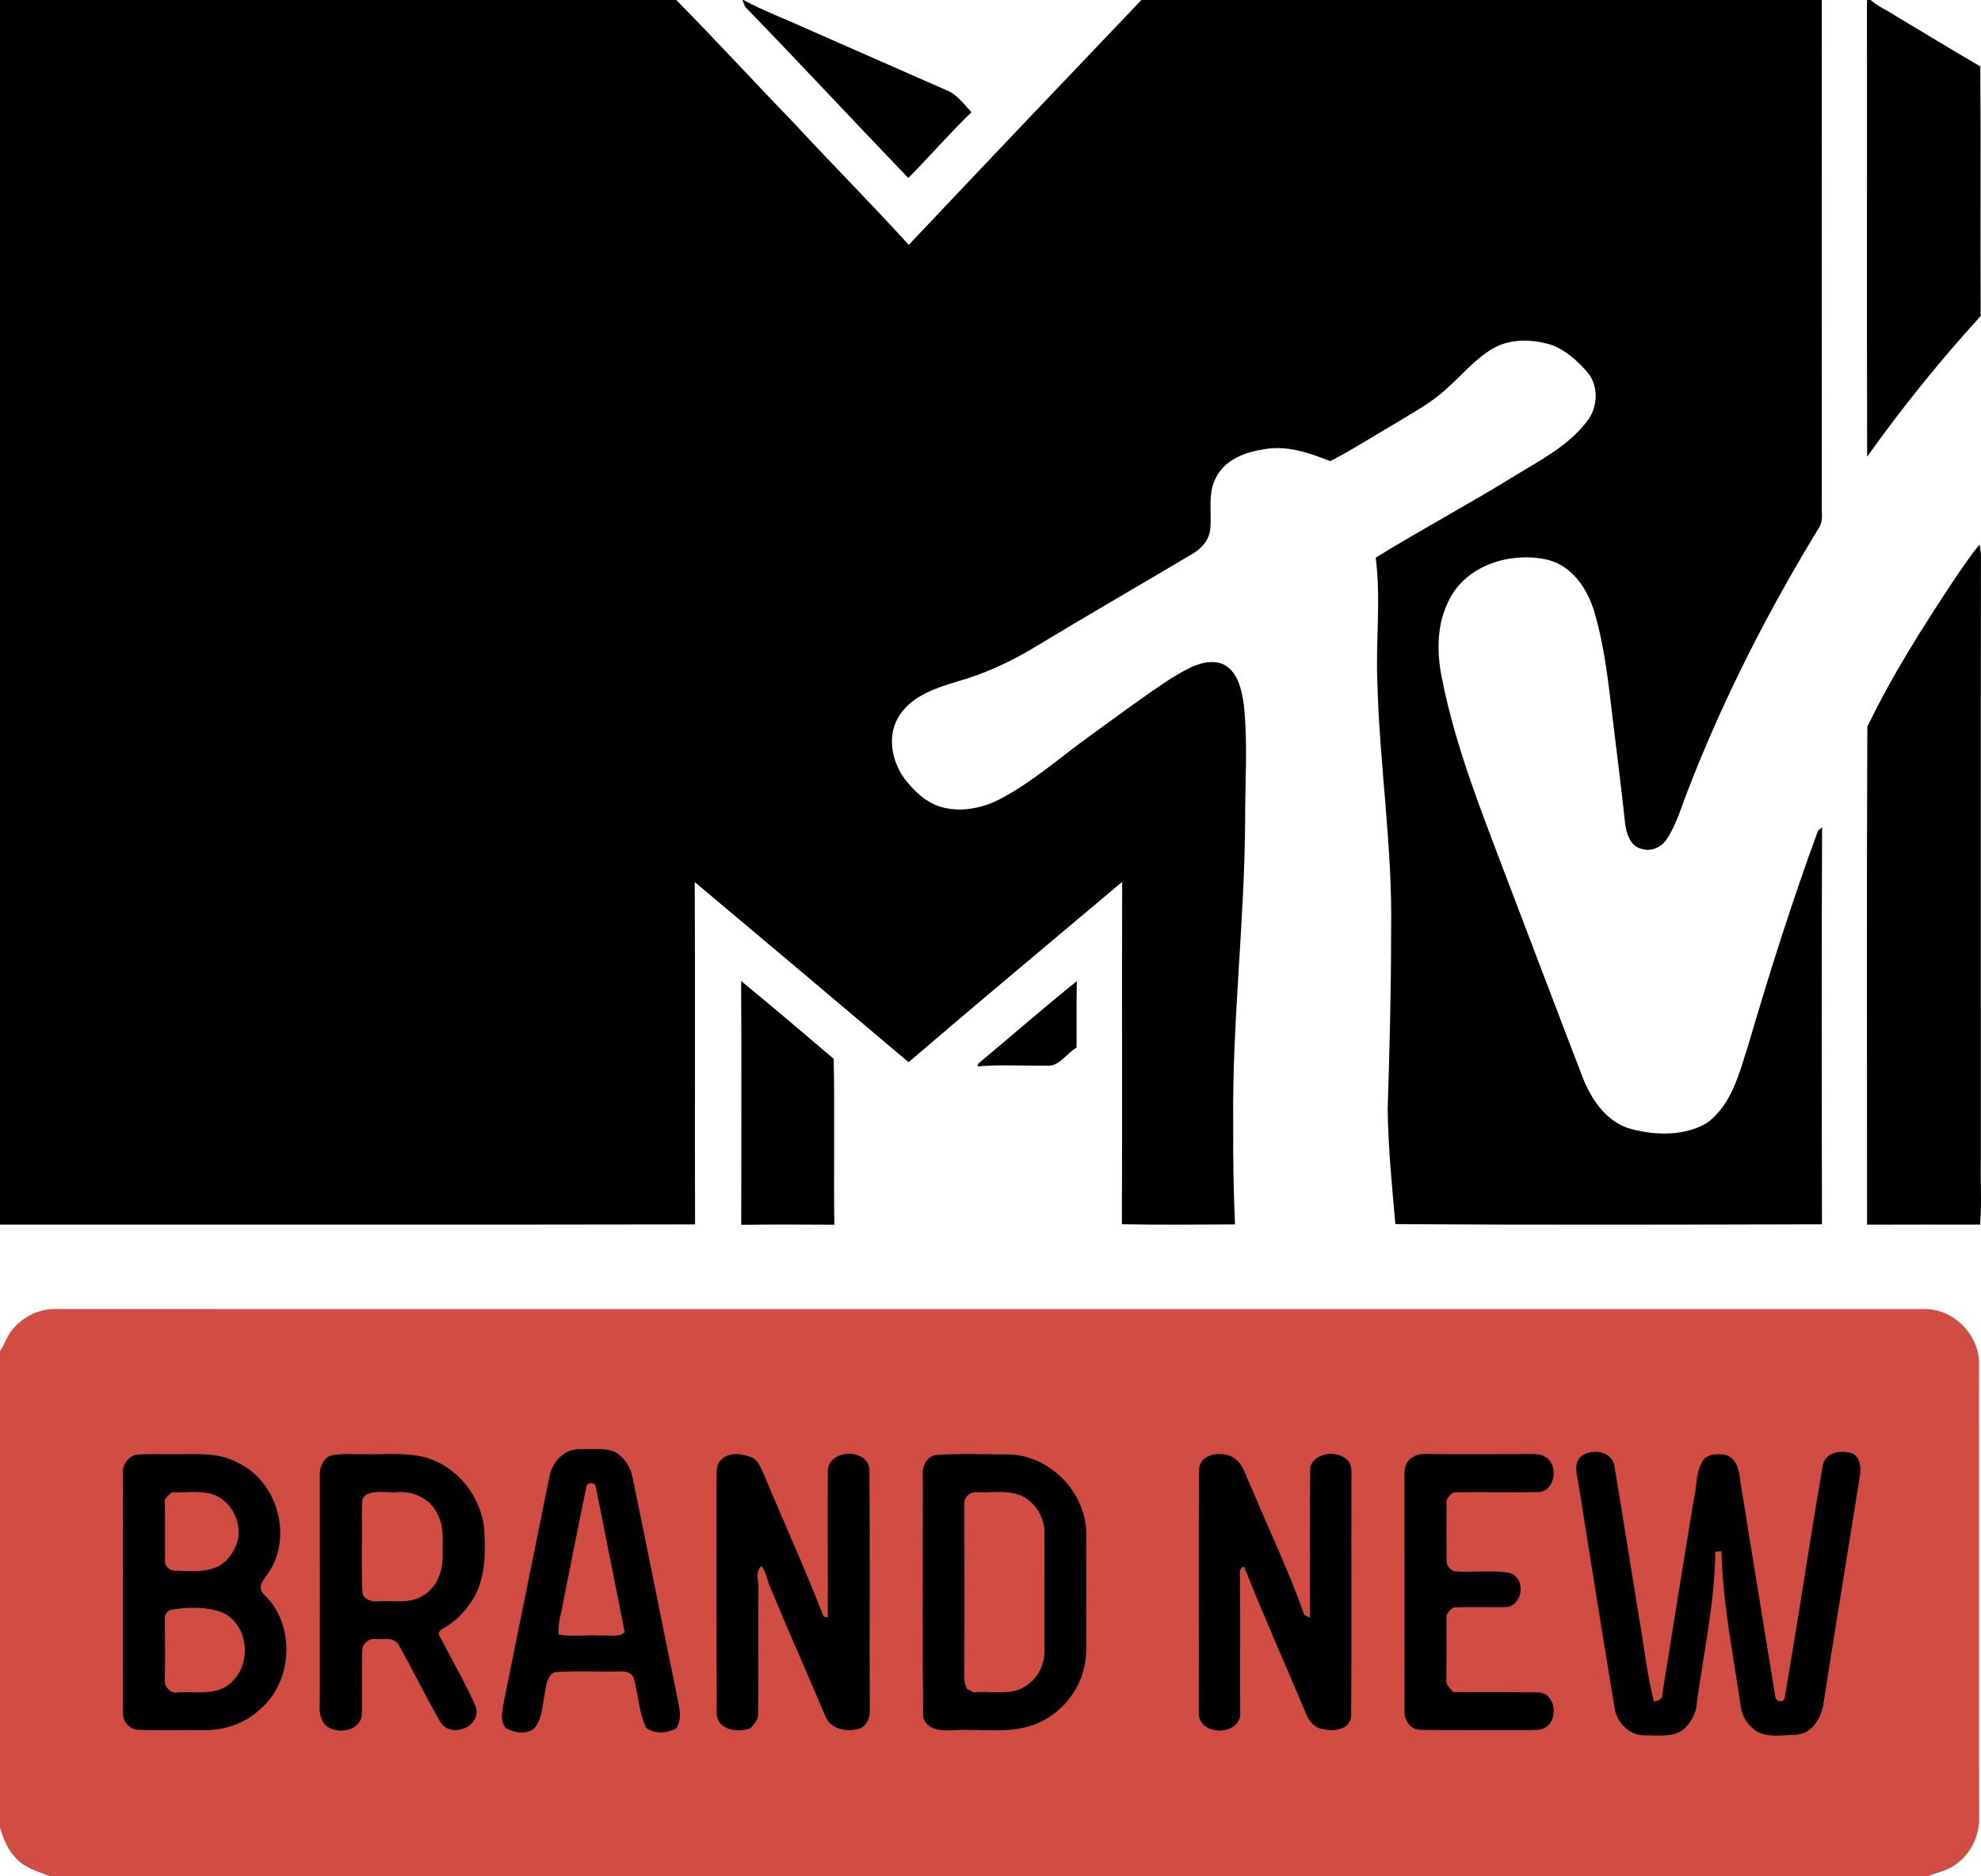
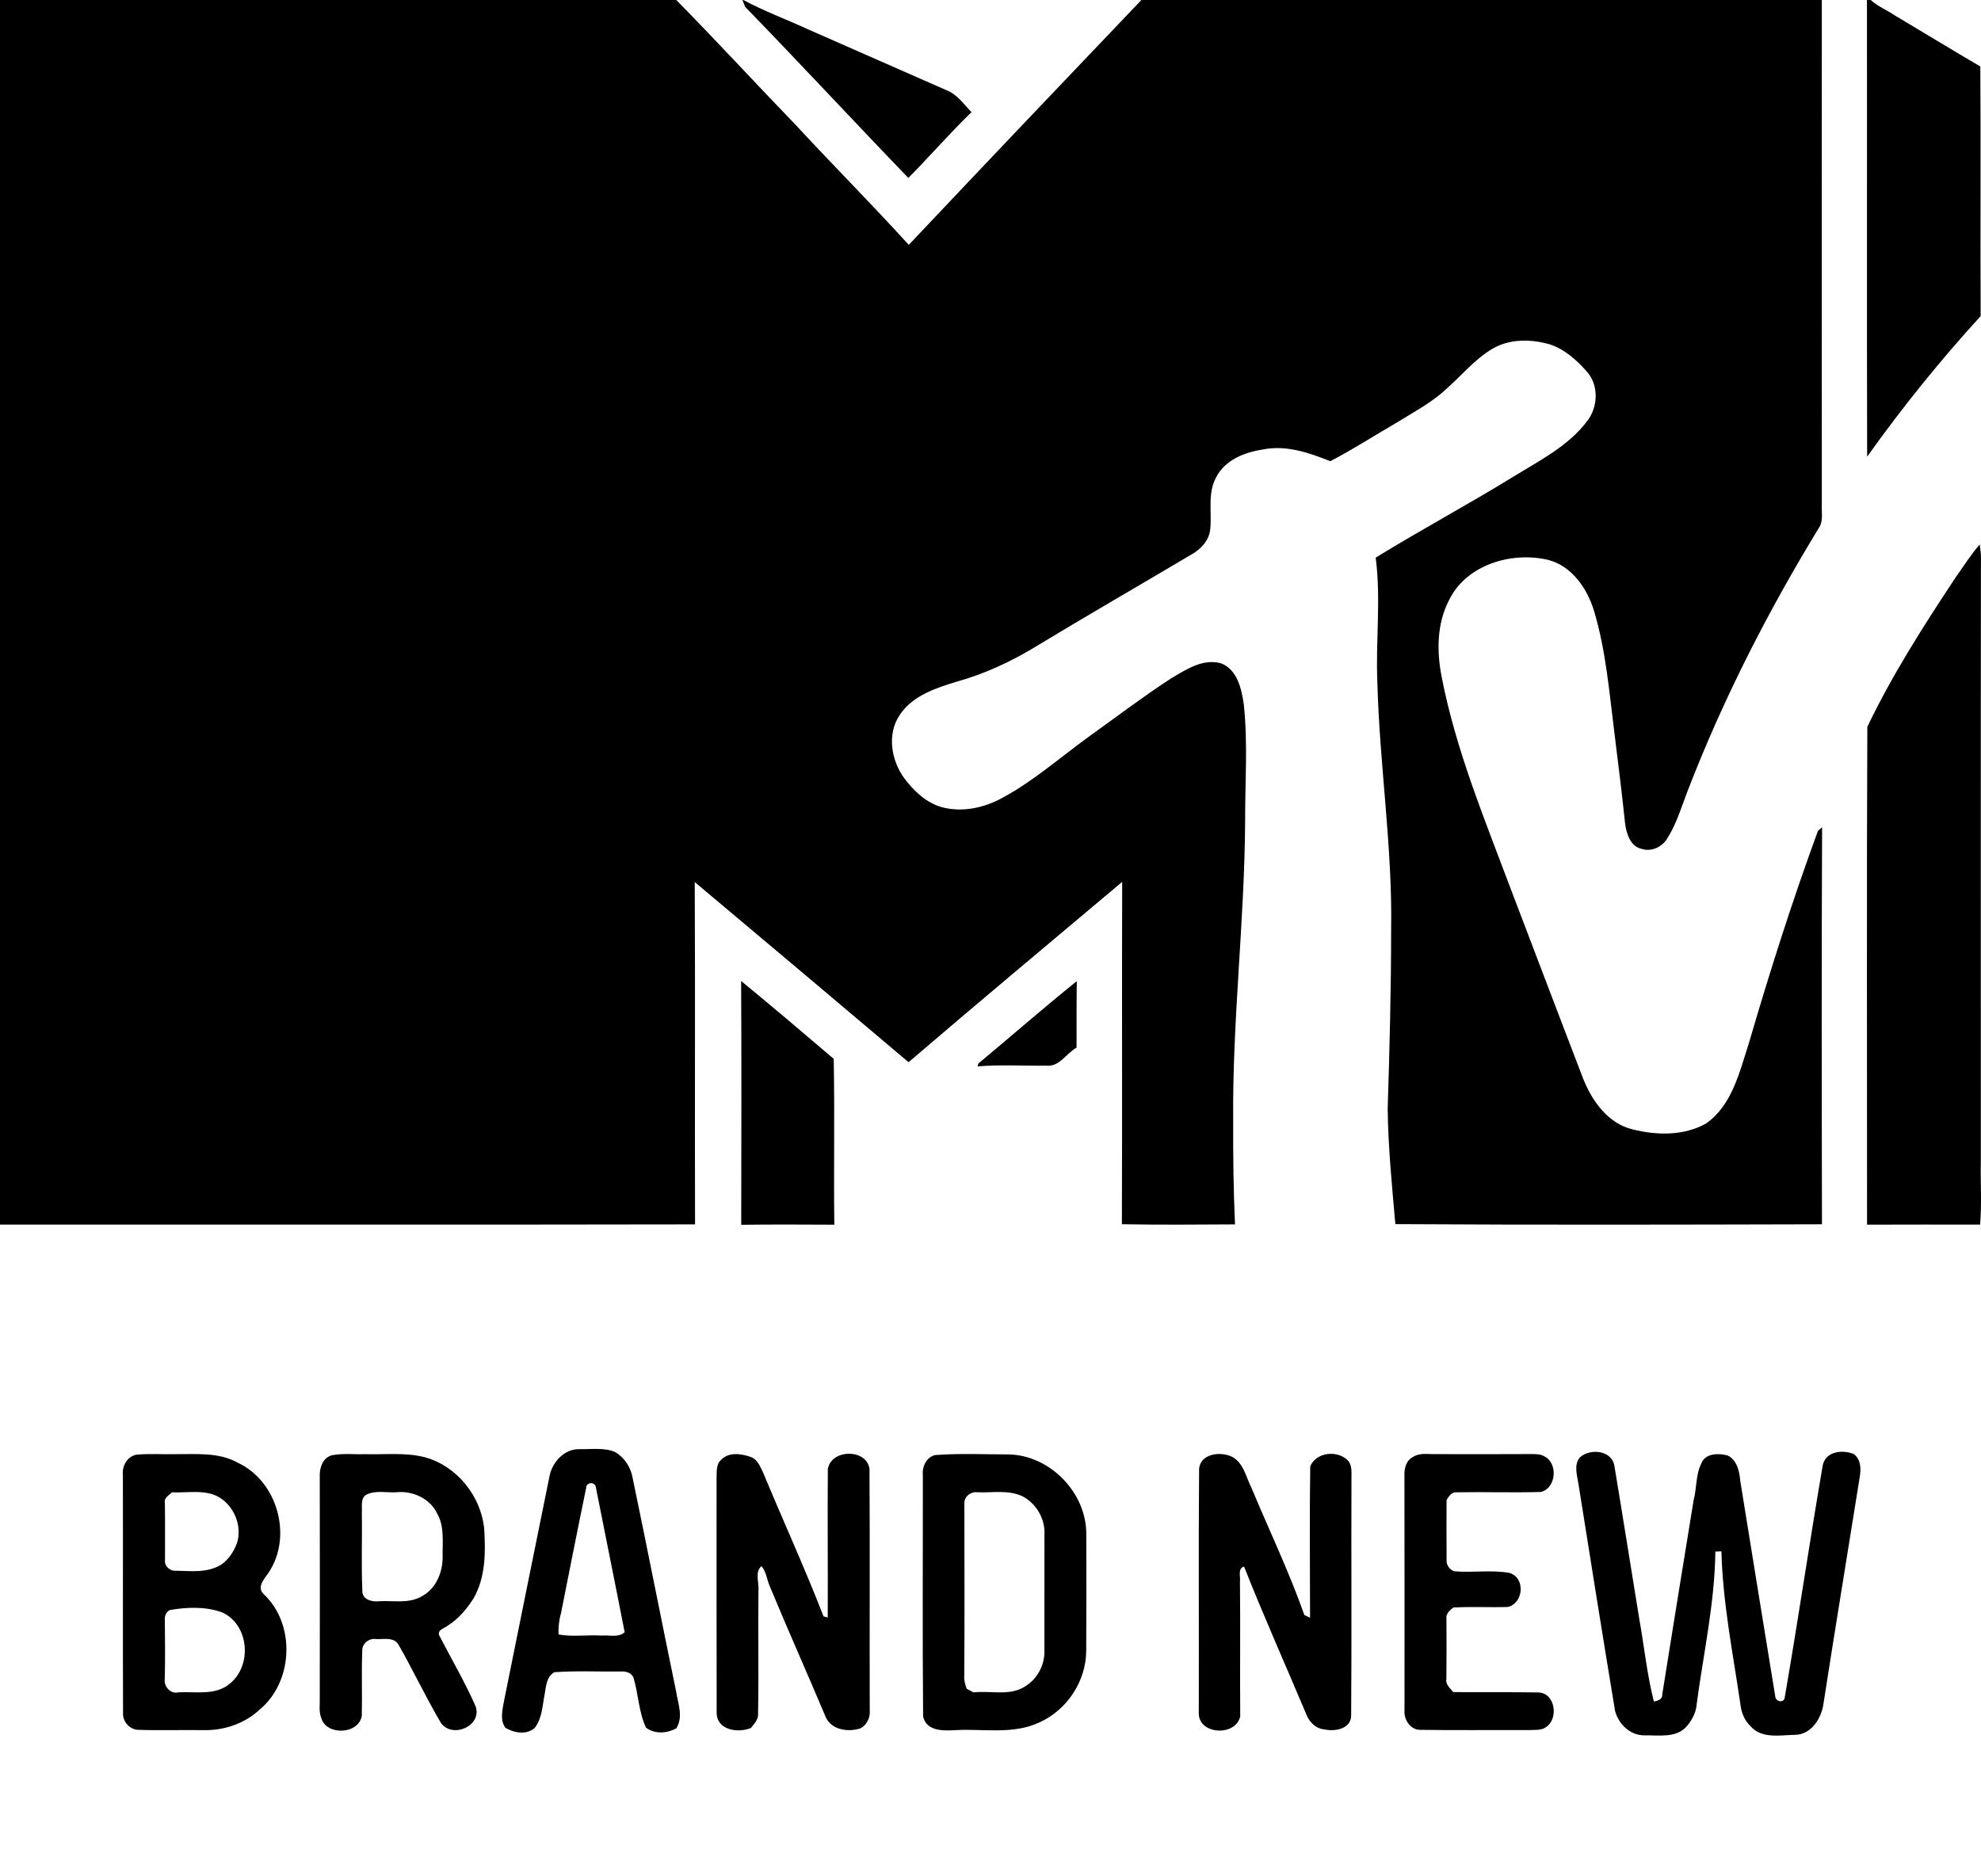
<svg xmlns="http://www.w3.org/2000/svg" xmlns:ns1="http://www.inkscape.org/namespaces/inkscape" xmlns:ns2="http://sodipodi.sourceforge.net/DTD/sodipodi-0.dtd" width="790.496" height="748.75" viewBox="0 0 632.397 599" version="1.1" id="svg2" ns1:version="0.48.2 r9819" ns2:docname="AJAX1.svg">
  <defs id="defs49" />
  <ns2:namedview pagecolor="#ffffff" bordercolor="#666666" borderopacity="1" objecttolerance="10" gridtolerance="10" guidetolerance="10" ns1:pageopacity="0" ns1:pageshadow="2" ns1:window-width="1280" ns1:window-height="1004" id="namedview47" showgrid="false" fit-margin-top="0" fit-margin-left="0" fit-margin-right="0" fit-margin-bottom="0" ns1:zoom="0.44574878" ns1:cx="564.35097" ns1:cy="243.35438" ns1:window-x="-8" ns1:window-y="-8" ns1:window-maximized="1" ns1:current-layer="#d14c43ff" />
  <g id="#090102ff" style="fill:#000000;stroke:none" transform="translate(0,-2.367975e-6)">
    <path d="m 0,0 215.88,0 c 12.93,13.11 25.37,26.69 38.17,39.93 11.9,12.86 24.28,25.29 36.06,38.25 C 314.79,52.05 339.55,26 364.37,0 l 217.21,0 c -0.02,53.68 -0.03,107.36 0,161.04 -0.12,2.27 0.42,4.72 -0.54,6.86 -16.52,27 -31,55.31 -42.38,84.86 -2,5.18 -3.56,10.62 -6.64,15.3 -1.7,2.5 -4.95,3.96 -7.91,2.99 -3.71,-0.77 -4.92,-4.94 -5.34,-8.21 -0.98,-9.35 -2.14,-18.69 -3.3,-28.02 -1.7,-13.32 -2.74,-26.86 -6.61,-39.78 -2.19,-7.15 -7.04,-14.3 -14.65,-16.27 -11.64,-2.73 -26.03,1.48 -31.59,12.77 -3.94,7.52 -4.01,16.37 -2.41,24.54 4.53,23.36 13.7,45.43 22.02,67.63 7.75,20.28 15.42,40.59 23.22,60.85 2.85,7.05 7.88,14.17 15.68,16.04 7.67,1.95 16.44,2.12 23.5,-1.87 8.32,-5.84 10.68,-16.47 13.65,-25.59 6.67,-22.84 13.88,-45.54 22.08,-67.88 0.33,-0.28 0.98,-0.83 1.31,-1.1 -0.19,42.25 -0.13,84.5 -0.04,126.75 -45.39,0.12 -90.8,0.22 -136.19,-0.05 -1.08,-12.27 -2.3,-24.56 -2.45,-36.89 0.61,-18.98 1.09,-37.96 1.1,-56.95 0.46,-26.45 -3.7,-52.66 -4.39,-79.07 -0.58,-13.29 1.19,-26.66 -0.54,-39.9 14.51,-8.91 29.53,-16.97 44.03,-25.89 8.32,-5.12 17.44,-9.71 23.46,-17.67 3.54,-4.52 3.82,-11.62 -0.18,-15.95 -3.16,-3.59 -6.93,-6.94 -11.52,-8.52 -6.02,-1.78 -12.93,-1.94 -18.49,1.32 -5.59,3.29 -9.72,8.39 -14.53,12.64 -4.69,4.49 -10.5,7.49 -15.96,10.9 -7.11,4.12 -14.03,8.6 -21.31,12.38 -6.76,-2.71 -14.12,-5.24 -21.5,-3.74 -5.78,0.87 -12.07,3.3 -14.89,8.81 -2.85,5.09 -1.38,11.05 -1.92,16.57 -0.32,3.68 -3.07,6.55 -6.17,8.24 -16.53,9.82 -33.19,19.41 -49.64,29.38 -7.83,4.75 -16.22,8.65 -25.06,11.12 -6.73,2.05 -14.16,4.45 -18.25,10.63 -4.15,6.12 -2.75,14.48 1.43,20.22 3.05,4.03 6.92,7.8 11.9,9.22 6.46,1.75 13.42,0.32 19.21,-2.85 10.01,-5.33 18.54,-12.92 27.69,-19.55 8.7,-6.24 17.24,-12.73 26.21,-18.59 4.85,-2.86 10.31,-6.61 16.22,-4.89 5.17,2.1 6.48,8.25 7.18,13.2 1.31,12.38 0.37,24.85 0.41,37.27 -0.18,31.96 -4.12,63.75 -3.81,95.71 -0.05,10.98 0.08,21.96 0.58,32.93 -12.03,0.07 -24.07,0.17 -36.11,-0.05 0.14,-36.44 -0.03,-72.87 0.09,-109.31 -22.75,19.17 -45.61,38.21 -68.19,57.58 -22.72,-19.21 -45.47,-38.4 -68.26,-57.52 0.18,36.43 -0.02,72.87 0.1,109.3 C 147.92,391.09 73.96,390.96 0,391 L 0,0 z" id="path5" style="fill:#000000;stroke:none" ns1:connector-curvature="0" />
    <path d="m 237.02,0 0.28,0 c 6.57,3.53 13.61,6.13 20.38,9.25 14.81,6.52 29.61,13.03 44.43,19.54 3.43,1.32 5.57,4.47 8.01,7.03 -6.96,6.76 -13.33,14.1 -20.15,21 C 272.5,38.69 255.38,20.21 237.85,2.15 237.64,1.61 237.23,0.54 237.02,0 z" id="path7" style="fill:#000000;stroke:none" ns1:connector-curvature="0" />
    <path d="m 595.99,0 1.2,0 c 2.29,2.09 5.22,3.24 7.78,4.97 9.07,5.41 18.09,10.93 27.21,16.25 0.19,26.57 -0.03,53.14 0.11,79.71 -12.98,14.21 -25.08,29.22 -36.24,44.89 -0.13,-48.61 0,-97.21 -0.06,-145.82 z" id="path9" style="fill:#000000;stroke:none" ns1:connector-curvature="0" />
    <path d="m 624.25,184.44 c 2.53,-3.55 4.85,-7.3 7.74,-10.58 0.1,0.79 0.29,2.36 0.39,3.15 -0.1,64.65 -0.01,129.3 -0.04,193.96 -0.14,6.67 0.34,13.37 -0.23,20.04 -12.03,0 -24.06,-0.04 -36.09,0.02 0.02,-52.98 -0.15,-105.99 0.09,-158.96 7.97,-16.66 17.97,-32.25 28.14,-47.63 z" id="path11" style="fill:#000000;stroke:none" ns1:connector-curvature="0" />
    <path d="m 312.33,339.58 c 10.48,-8.74 20.79,-17.75 31.41,-26.3 -0.1,7.07 -0.04,14.15 -0.07,21.23 -3.29,1.83 -5.51,6.25 -9.71,5.75 -7.3,0.11 -14.63,-0.39 -21.9,0.24 0.06,-0.23 0.2,-0.69 0.27,-0.92 z" id="path13" style="fill:#000000;stroke:none" ns1:connector-curvature="0" />
    <path d="m 236.59,313.23 c 9.95,8.17 19.77,16.5 29.56,24.86 0.34,17.62 -0.03,35.31 0.19,52.95 -9.91,-0.05 -19.81,-0.1 -29.72,0.03 0.04,-25.95 0.12,-51.9 -0.03,-77.84 z" id="path15" style="fill:#000000;stroke:none" ns1:connector-curvature="0" />
  </g>
  <g id="#ffffffff" transform="translate(0,-2.367975e-6)" />
  <g id="#d14c43ff" transform="translate(0,-2.367975e-6)">
-     <path d="m 4.23,424.23 c 3.16,-3.68 7.89,-6.14 12.77,-6.25 199.34,0.02 398.69,0 598.03,0.01 9.21,0.3 17.15,8.81 16.74,18.03 0.04,48.02 -0.02,96.04 0.03,144.05 0.24,6.16 -2.91,12.41 -8.15,15.7 -2.44,1.61 -5.37,2.17 -8.06,3.23 L 15.72,599 C 11.65,597.44 7.21,596.15 4.42,592.53 2.15,590.02 0.99,586.76 0,583.59 L 0,431.48 c 1.52,-2.35 2.31,-5.15 4.23,-7.25" id="path35" ns1:connector-curvature="0" style="fill:#d14c43;stroke:none" ns2:nodetypes="cccccccccccc" />
    <path style="fill:#000000;stroke:none" ns1:connector-curvature="0" d="m 175.47,471.1 c 0.98,-4.45 4.79,-8.54 9.61,-8.38 3.75,0.08 7.7,-0.59 11.26,0.9 3.02,1.76 5.06,4.92 5.63,8.35 4.73,22.65 9.15,45.36 13.85,68.02 0.6,3.95 2.41,8.17 0.07,11.89 -3.07,1.6 -6.75,1.89 -9.66,-0.22 -2.36,-5.03 -2.42,-10.73 -4,-15.98 -0.67,-1.66 -2.62,-2.11 -4.23,-1.97 -7,0.09 -14.03,-0.29 -21.01,0.23 -2.56,1.34 -2.66,4.6 -3.13,7.09 -0.73,3.64 -0.78,7.69 -3.19,10.73 -2.64,2.27 -6.52,1.58 -9.3,-0.05 -1.9,-2.54 -0.93,-5.9 -0.44,-8.75 4.85,-23.95 9.66,-47.91 14.54,-71.86 m 11.67,3.91 c -2.77,13.36 -5.4,26.75 -8.06,40.14 -0.64,2.19 -0.85,4.46 -0.79,6.74 4.49,0.82 9.12,0.06 13.67,0.35 2.47,-0.24 5.41,0.76 7.45,-1.07 -3,-15.48 -6.18,-30.93 -9.22,-46.41 -0.3,-1.73 -3.12,-1.46 -3.05,0.25 z" id="path17" />
    <path style="fill:#000000;stroke:none" ns1:connector-curvature="0" d="m 43.35,464.51 c 4.21,-0.44 8.46,-0.09 12.68,-0.2 6.67,0.06 13.81,-0.67 19.86,2.73 12.6,5.84 17.59,23.32 9.96,34.94 -1.29,2.02 -4.03,4.62 -1.73,6.97 10.3,9.59 9.57,27.96 -1.22,36.91 -4.77,4.49 -11.37,6.71 -17.87,6.57 -6.98,-0.11 -13.96,0.15 -20.94,-0.1 -2.68,-0.09 -4.93,-2.6 -4.81,-5.26 -0.09,-25.38 0.01,-50.77 -0.05,-76.16 -0.28,-2.79 1.28,-5.69 4.12,-6.4 m 9.29,15.44 c 0.09,6.05 0.02,12.11 0.04,18.16 -0.3,1.84 1.54,3.57 3.33,3.42 4.22,0.05 8.64,0.64 12.66,-0.98 3.06,-1.08 5.19,-3.81 6.5,-6.66 3.08,-6.56 -1.13,-15.39 -8.23,-17.02 -3.93,-0.92 -8.01,-0.19 -12.01,-0.38 -0.97,0.96 -2.69,1.77 -2.29,3.46 m 1.53,34.14 c -1.09,0.71 -1.61,1.69 -1.55,2.95 0.05,6.33 0.15,12.68 -0.02,19.02 -0.36,2.4 1.83,4.95 4.35,4.3 5.52,-0.29 12.03,1.13 16.56,-2.89 7.04,-5.81 5.99,-18.7 -2.52,-22.6 -5.27,-1.99 -11.46,-1.72 -16.82,-0.78 z" id="path19" />
    <path style="fill:#000000;stroke:none" ns1:connector-curvature="0" d="m 106.44,464.58 c 3.47,-0.55 7.01,-0.15 10.51,-0.26 6.27,0.16 12.68,-0.61 18.83,1.02 10.13,2.84 17.75,12.37 18.79,22.77 0.46,7.49 0.47,15.49 -3.37,22.21 -2.15,3.37 -4.8,6.57 -8.22,8.71 -1.01,0.88 -3.27,1.26 -2.83,3.02 3.9,7.6 8.27,15.01 11.7,22.82 2.09,6.29 -7.48,10.34 -11.08,5.27 -4.86,-8.21 -8.92,-16.9 -13.66,-25.18 -1.62,-2.34 -4.75,-1.46 -7.14,-1.61 -2.15,-0.33 -4.43,1.47 -4.32,3.71 -0.29,6.93 0.02,13.87 -0.15,20.79 -0.94,5.93 -11.22,6.44 -12.91,0.8 -0.88,-2.11 -0.43,-4.46 -0.51,-6.67 0.05,-23.7 0.03,-47.39 0,-71.09 -0.02,-2.7 1.35,-5.93 4.36,-6.31 m 10.68,12.58 c -2.21,1.11 -1.43,3.92 -1.61,5.91 0.15,8.31 -0.21,16.64 0.17,24.95 -0.04,2.73 3.09,3.54 5.28,3.26 4.57,-0.29 9.55,0.87 13.71,-1.59 4.55,-2.43 6.71,-7.73 6.63,-12.71 -0.08,-4.58 0.65,-9.53 -1.73,-13.68 -2.16,-4.66 -7.52,-7.22 -12.52,-6.86 -3.28,0.32 -6.87,-0.7 -9.93,0.72 z" id="path21" />
    <path style="fill:#000000;stroke:none" ns1:connector-curvature="0" d="m 230.16,466.17 c 2.45,-2.65 6.55,-2.04 9.61,-0.92 2.13,0.82 2.96,3.19 3.9,5.09 6.34,15.28 13.27,30.4 19.23,45.78 l 1.34,0.33 c 0.08,-15.78 -0.1,-31.59 0.03,-47.38 1.05,-6.45 12.46,-6.58 13.3,0 0.15,25.63 0,51.27 0.08,76.9 0.22,2.29 -0.81,4.7 -2.86,5.85 -3.86,1.34 -9.31,0.62 -11.17,-3.49 -5.89,-14.03 -12.13,-27.91 -17.94,-41.98 -0.88,-2.1 -1.09,-4.52 -2.6,-6.3 -2.22,1.97 -0.7,5.28 -0.96,7.86 -0.15,13.05 0.13,26.1 -0.12,39.14 0.21,1.93 -1.22,3.29 -2.28,4.7 -4.17,1.68 -10.83,0.74 -10.94,-4.81 -0.07,-24.98 -0.01,-49.97 -0.03,-74.96 0.1,-1.96 -0.22,-4.37 1.41,-5.81 z" id="path23" />
    <path style="fill:#000000;stroke:none" ns1:connector-curvature="0" d="m 298.45,464.61 c 7.79,-0.6 15.69,-0.23 23.52,-0.21 13.28,0.23 24.97,12.33 24.8,25.6 0.05,12.35 0.07,24.71 -0.02,37.06 -0.01,9.66 -6.08,18.92 -14.88,22.87 -8.38,4 -17.92,2 -26.85,2.5 -3.82,0.23 -9.24,0.41 -10.33,-4.32 -0.24,-25.71 -0.06,-51.43 -0.09,-77.14 -0.27,-2.66 1.11,-5.64 3.85,-6.36 m 9.41,15.24 c 0.01,18.35 0.09,36.71 -0.03,55.07 -0.14,1.49 0.24,2.93 0.79,4.31 0.54,0.29 1.62,0.86 2.16,1.15 5.52,-0.64 11.73,1.31 16.64,-2.03 3.82,-2.37 6.13,-6.85 5.99,-11.32 0.01,-12.35 0,-24.7 0.01,-37.05 0.28,-5.02 -2.67,-10.07 -7.17,-12.3 -4.48,-2.02 -9.5,-1 -14.24,-1.2 -2.02,-0.29 -4.12,1.26 -4.15,3.37 z" id="path25" />
    <path style="fill:#000000;stroke:none" ns1:connector-curvature="0" d="m 382.79,468.93 c 0.52,-4.78 6.59,-5.48 10.21,-3.93 4.01,1.87 4.75,6.68 6.59,10.26 5.62,13.46 11.95,26.66 16.81,40.42 0.45,0.21 1.35,0.64 1.81,0.85 0,-16.1 -0.2,-32.24 0.06,-48.34 1.92,-4.62 8.91,-5.25 12.14,-1.73 1.25,1.57 1.01,3.66 1.02,5.55 -0.1,25.32 0.1,50.64 -0.1,75.95 -0.15,4.1 -5.23,4.98 -8.44,4.25 -2.88,-0.2 -5,-2.43 -5.95,-5 -6.59,-15.68 -13.56,-31.21 -19.8,-47.02 -2.13,0.67 -1.07,3.24 -1.31,4.84 0.17,14.32 -0.03,28.64 0.09,42.96 -1.31,6.54 -13.37,5.98 -13.23,-1.04 0.09,-26.01 -0.12,-52.02 0.1,-78.02 z" id="path27" />
    <path style="fill:#000000;stroke:none" ns1:connector-curvature="0" d="m 451.07,465.22 c 2.05,-1.38 4.57,-0.89 6.89,-0.92 10.35,0.02 20.7,0.04 31.05,-0.02 1.33,0.02 2.78,-0.01 3.97,0.72 4.49,2.18 3.82,10.22 -1.1,11.38 -8.98,0.27 -17.98,-0.05 -26.95,0.11 -1.5,-0.14 -2.47,1.35 -3.14,2.46 -0.05,6.36 -0.02,12.72 0.01,19.08 -0.16,1.59 0.91,3.15 2.41,3.68 5.85,0.51 11.86,-0.51 17.63,0.51 5.17,1.54 4.59,9.62 -0.46,10.88 -5.8,0.2 -11.62,-0.15 -17.41,0.18 -1.15,0.82 -2.48,2.03 -2.22,3.62 0.03,6.38 0.05,12.77 -0.02,19.16 -0.36,1.8 1.21,2.97 2.19,4.22 9.07,0.1 18.15,-0.03 27.22,0.12 5.37,0.18 6.47,8.38 2.44,11.04 -1.6,1.2 -3.74,0.84 -5.6,0.98 -11.51,-0.07 -23.03,0.1 -34.54,-0.08 -3.22,0.05 -5.34,-3.3 -5.08,-6.26 0,-25.03 0.03,-50.06 -0.02,-75.09 -0.09,-2.19 0.6,-4.75 2.73,-5.77 z" id="path29" />
    <path style="fill:#000000;stroke:none" ns1:connector-curvature="0" d="m 504.36,465.33 c 3.29,-2.97 10.21,-2.28 11.01,2.76 2.73,16.32 5.29,32.68 7.97,49.02 1.57,8.72 2.43,17.62 4.64,26.2 1.18,-0.21 2.78,-0.7 2.65,-2.21 3.28,-20.71 6.67,-41.4 10.03,-62.1 1.04,-3.89 0.61,-8.17 2.5,-11.81 1.28,-3.22 5.51,-3.22 8.35,-2.46 3.06,1.48 3.76,5.13 4.05,8.2 3.72,23.04 7.45,46.09 11.22,69.12 0.53,1.51 2.89,1.65 2.98,-0.19 4.28,-24.65 7.89,-49.42 12.13,-74.08 1.02,-4.43 6.29,-4.95 9.88,-3.52 2.37,1.81 2.35,4.82 1.89,7.5 -3.84,24.07 -7.81,48.12 -11.55,72.21 -0.62,4.64 -3.9,9.95 -9.1,9.96 -4.75,0.1 -10.76,1.34 -14.23,-2.81 -2,-1.86 -2.93,-4.49 -3.22,-7.14 -2.37,-16.16 -5.61,-32.27 -6.03,-48.64 -0.49,0.02 -1.46,0.06 -1.94,0.09 -0.19,16.38 -3.79,32.45 -5.95,48.63 -0.15,2.73 -1.54,5.23 -3.29,7.27 -3.34,3.71 -8.9,2.68 -13.36,2.77 -4.61,0.02 -8.3,-3.54 -9.42,-7.84 -3.98,-24.07 -7.83,-48.17 -11.65,-72.26 -0.42,-2.84 -1.62,-6.19 0.44,-8.67 z" id="path31" />
  </g>
</svg>